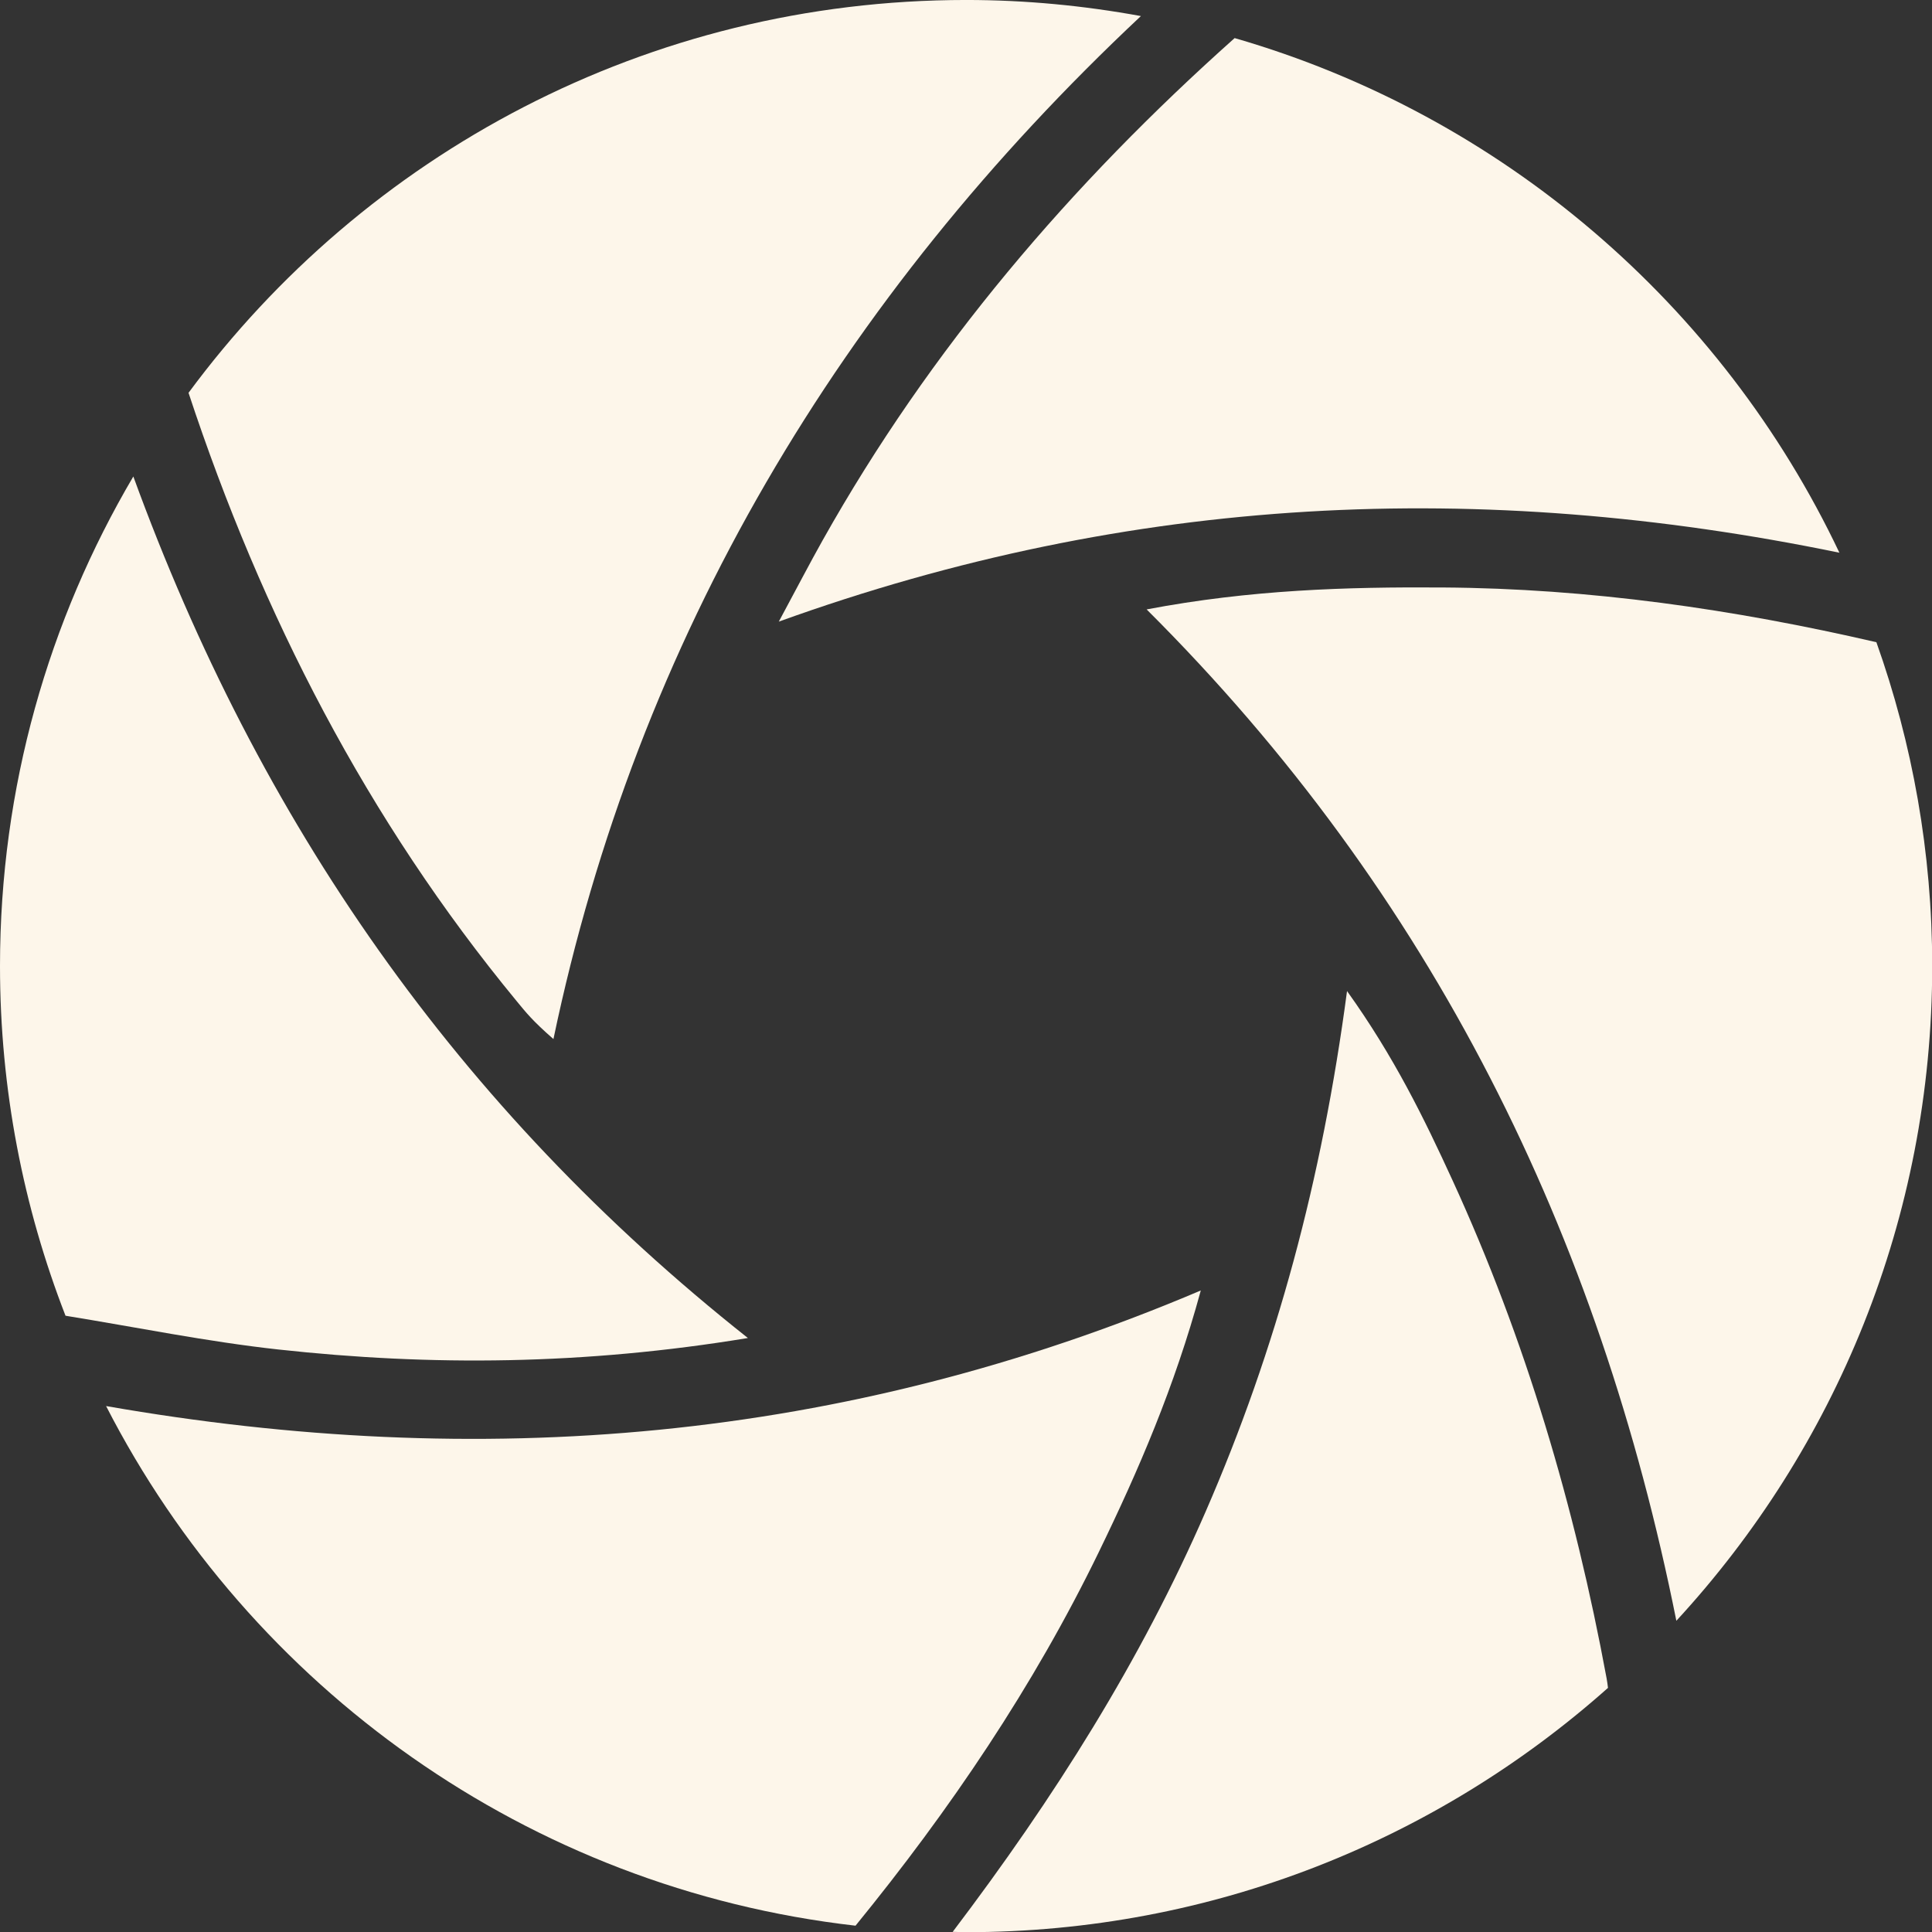
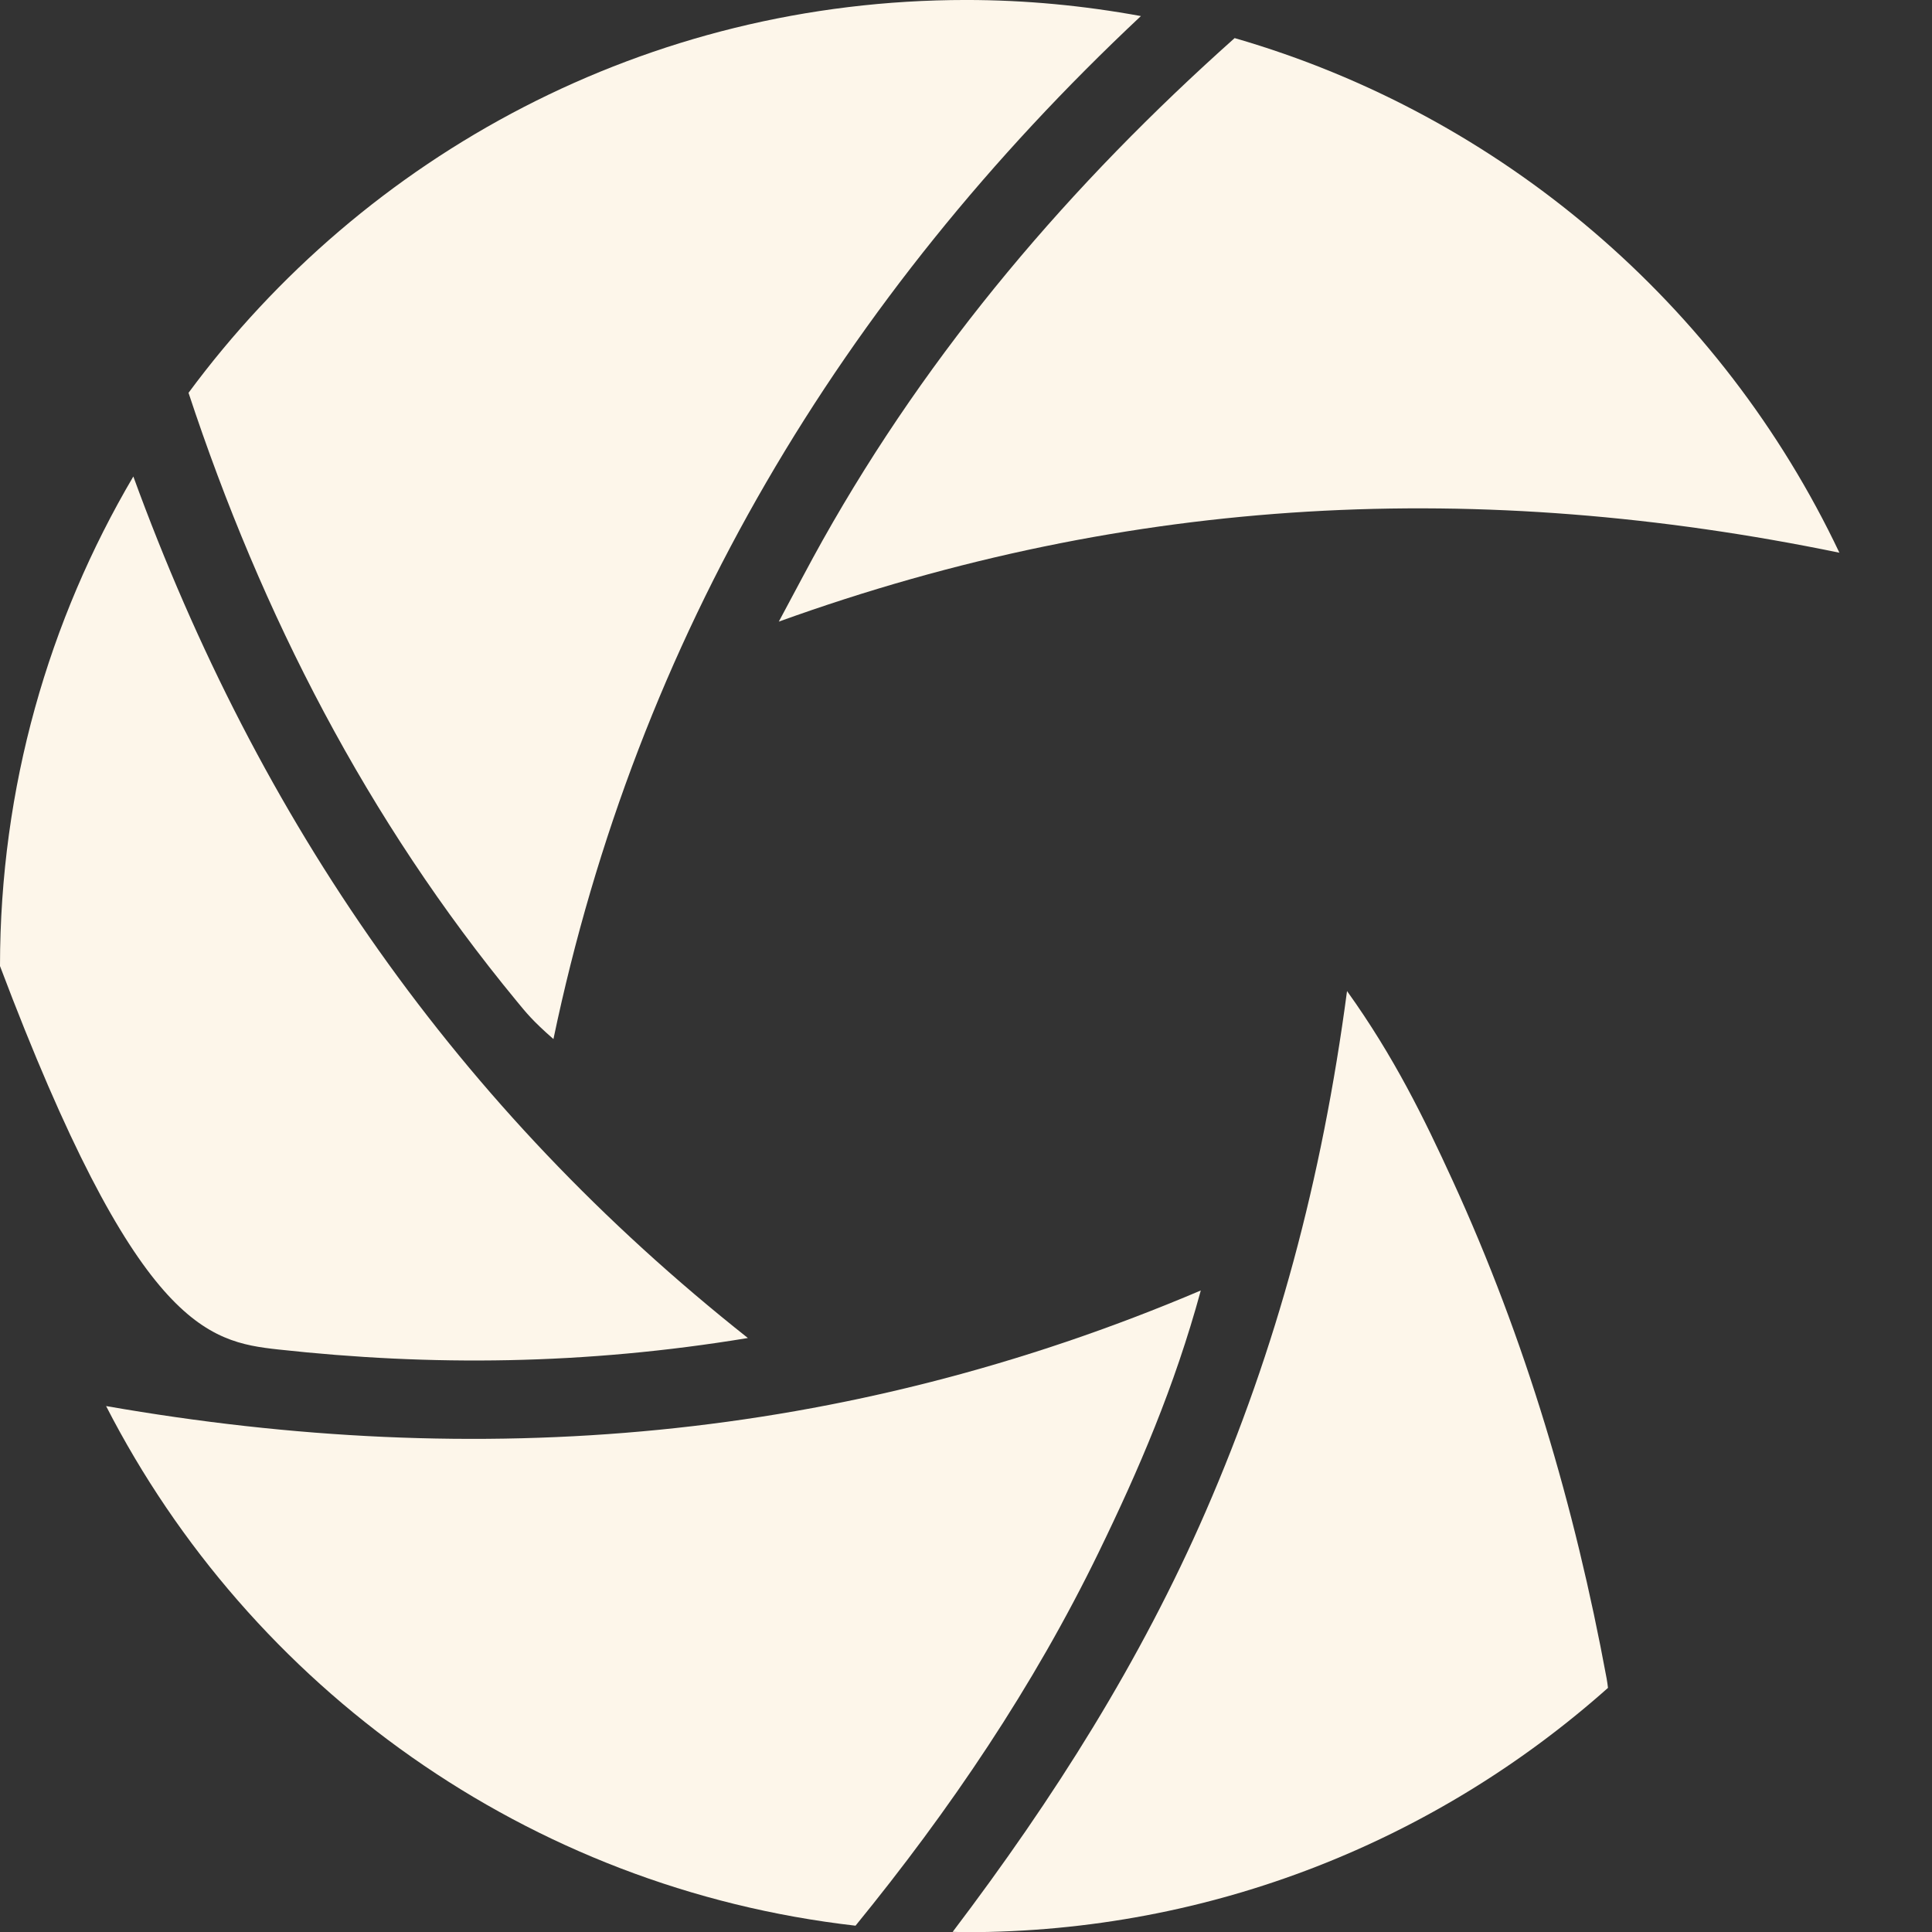
<svg xmlns="http://www.w3.org/2000/svg" fill="#fdf6ea" height="426.6" preserveAspectRatio="xMidYMid meet" version="1" viewBox="0.0 -0.0 426.6 426.6" width="426.6" zoomAndPan="magnify">
  <rect x="0.0" y="-0.0" width="426.6" height="426.6" fill="#333333" stroke="none" />
  <defs>
    <clipPath id="a">
      <path d="M 210 218 L 356 218 L 356 426.641 L 210 426.641 Z M 210 218" />
    </clipPath>
    <clipPath id="b">
-       <path d="M 253 129 L 426.641 129 L 426.641 358 L 253 358 Z M 253 129" />
-     </clipPath>
+       </clipPath>
  </defs>
  <g>
    <g id="change1_3">
-       <path d="M 29.441 105.211 C 10.758 136.918 0 173.852 0 213.316 C 0 240.555 5.16 266.574 14.465 290.523 C 30.125 293.059 45.711 296.25 61.457 297.977 C 95.219 301.676 128.973 301.406 165.141 295.445 C 100.859 244.547 57.199 181.375 29.441 105.211" />
+       <path d="M 29.441 105.211 C 10.758 136.918 0 173.852 0 213.316 C 30.125 293.059 45.711 296.25 61.457 297.977 C 95.219 301.676 128.973 301.406 165.141 295.445 C 100.859 244.547 57.199 181.375 29.441 105.211" />
    </g>
    <g id="change1_4">
      <path d="M 251.922 3.547 C 239.395 1.254 226.508 -0.004 213.32 -0.004 C 142.906 -0.004 80.477 34.133 41.629 86.738 C 57.816 135.777 81.078 181.016 114.047 221.012 C 116.195 223.621 117.543 225.355 122.203 229.434 C 140.758 140.754 185.641 65.727 251.922 3.547" />
    </g>
    <g id="change1_5">
      <path d="M 406.152 122.043 C 380.215 67.34 331.688 25.477 272.617 8.41 C 236.484 40.629 205.398 76.973 181.621 119.344 C 178.789 124.387 176.125 129.527 171.965 137.258 C 250.105 109.066 327.117 105.766 406.152 122.043" />
    </g>
    <g id="change1_6">
      <path d="M 23.426 310.469 C 55.246 372.543 116.562 416.961 188.906 425.207 C 209.77 399.621 228.168 372.461 242.629 342.695 C 251.391 324.66 259.312 306.34 265.145 284.945 C 186.07 318.562 105.719 324.855 23.426 310.469" />
    </g>
    <g clip-path="url(#a)" id="change1_2">
      <path d="M 266.227 333.75 C 251.879 366.719 232.863 396.883 210.359 426.566 C 211.352 426.578 212.328 426.641 213.32 426.641 C 267.738 426.641 317.367 406.234 355.055 372.695 C 354.969 372.008 354.887 371.32 354.75 370.586 C 347.711 332.586 336.859 295.789 320.742 260.652 C 314.453 246.941 307.824 233.324 297.434 218.832 C 291.902 260.551 281.836 297.887 266.227 333.75" />
    </g>
    <g clip-path="url(#b)" id="change1_1">
      <path d="M 426.645 213.316 C 426.645 188.227 422.277 164.164 414.32 141.805 C 382.793 134.516 350.926 129.926 318.52 129.719 C 297.336 129.582 276.176 130.203 253.184 134.562 C 316.445 197.59 353.117 272.754 370.152 357.879 C 405.207 319.867 426.645 269.105 426.645 213.316" />
    </g>
  </g>
</svg>